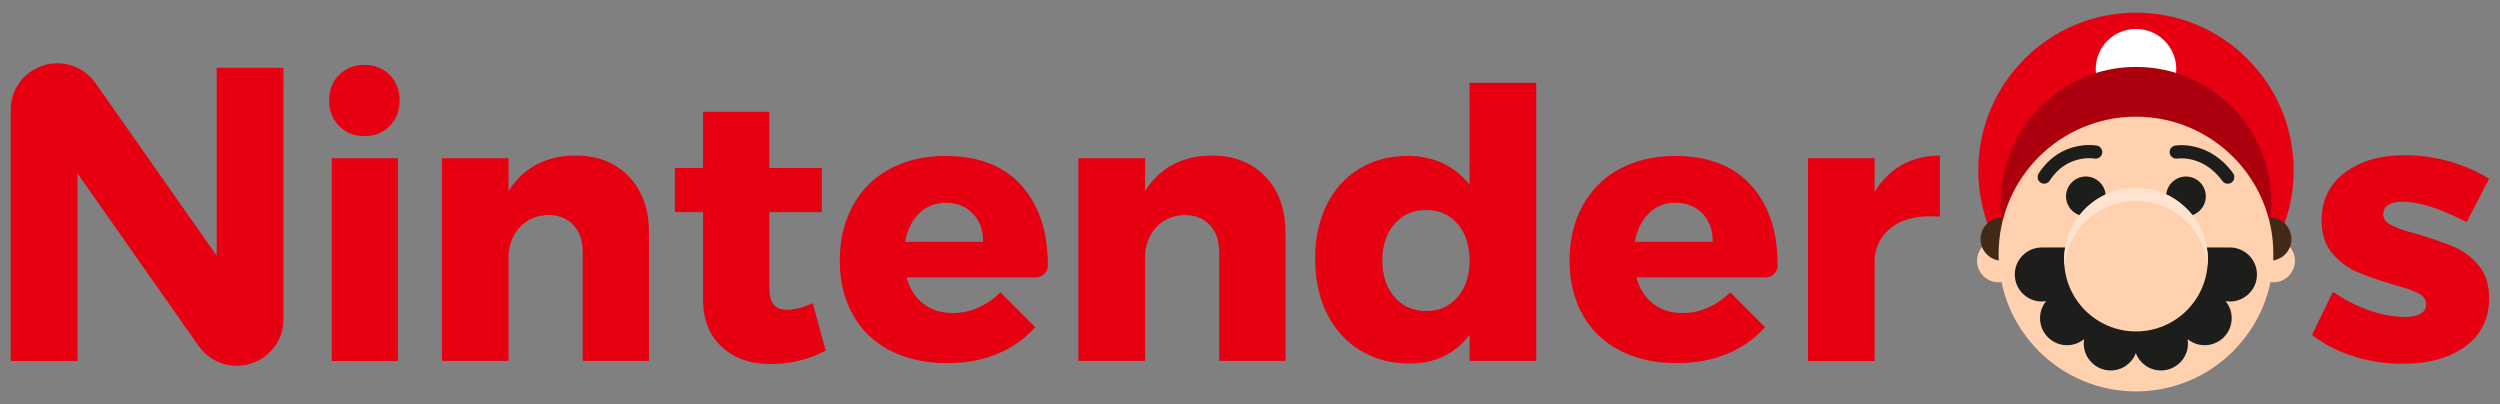
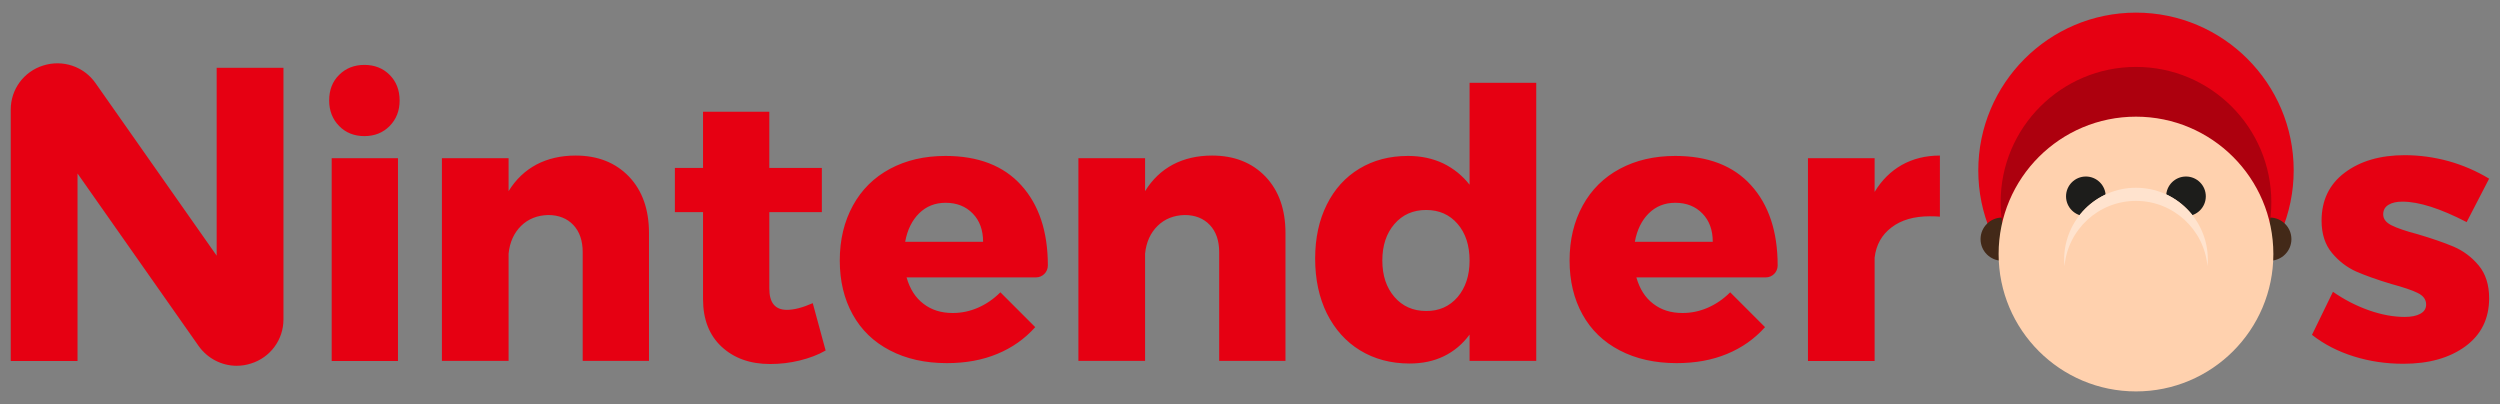
<svg xmlns="http://www.w3.org/2000/svg" width="198" height="32" viewBox="0 0 198 32">
  <rect x="0" y="0" width="198" height="32" fill="#808080" stroke="none" />
  <path fill="#E60012" d="M30.86 5.93c.52.52.79 1.2.79 2.03 0 .81-.26 1.48-.79 2.02-.52.53-1.19.8-2 .8s-1.48-.27-2-.8-.79-1.21-.79-2.02c0-.83.26-1.51.79-2.03.52-.52 1.19-.79 2-.79.8 0 1.47.26 2 .79zm-4.59 6.6h5.25v16.06h-5.25v-16.06zM49.81 13.98c1.06 1.11 1.59 2.6 1.59 4.48v10.12h-5.25v-8.61c0-.91-.25-1.63-.74-2.15s-1.16-.79-1.99-.79c-.87.02-1.59.31-2.15.86-.56.55-.9 1.29-.99 2.2v8.49h-5.28v-16.05h5.28v2.61c.57-.93 1.31-1.63 2.21-2.11.9-.47 1.93-.71 3.1-.71 1.75 0 3.16.56 4.22 1.66zM65.39 27.76c-.59.34-1.28.6-2.05.79-.77.19-1.55.28-2.35.28-1.58 0-2.86-.46-3.84-1.37-.98-.91-1.47-2.17-1.47-3.77v-6.89h-2.23v-3.5h2.23v-4.45h5.25v4.45h4.16v3.5h-4.16v6.05c0 1.13.46 1.69 1.39 1.69.57 0 1.26-.18 2.05-.53l1.02 3.75zM80.88 14.67c1.4 1.54 2.11 3.66 2.11 6.35v.01c0 .52-.42.94-.94.94h-10.25c.26.91.7 1.61 1.34 2.09.63.49 1.4.73 2.32.73.69 0 1.36-.14 2-.42.64-.28 1.23-.68 1.77-1.22l2.76 2.76c-.83.93-1.84 1.64-3.01 2.12-1.18.49-2.51.73-3.99.73-1.72 0-3.23-.34-4.51-1.01-1.29-.67-2.27-1.62-2.95-2.85-.68-1.23-1.02-2.65-1.02-4.27 0-1.64.35-3.09 1.04-4.35.69-1.26 1.67-2.23 2.94-2.91 1.27-.68 2.73-1.02 4.39-1.02 2.59 0 4.6.77 6 2.32zm-3.02 4.48c0-.93-.27-1.68-.82-2.24-.54-.56-1.26-.85-2.15-.85-.83 0-1.53.28-2.09.83-.56.55-.94 1.31-1.11 2.26h6.17zM100.22 13.98c1.06 1.11 1.59 2.6 1.59 4.48v10.12h-5.25v-8.61c0-.91-.25-1.63-.74-2.15s-1.16-.79-1.99-.79c-.87.02-1.59.31-2.15.86-.56.55-.9 1.29-.99 2.2v8.49h-5.28v-16.05h5.28v2.61c.57-.93 1.31-1.63 2.21-2.11.9-.47 1.93-.71 3.1-.71 1.75 0 3.16.56 4.22 1.66zM121.67 6.56v22.02h-5.28v-2.08c-.55.75-1.23 1.32-2.03 1.71-.8.39-1.71.58-2.72.58-1.48 0-2.79-.35-3.92-1.04-1.13-.69-2-1.67-2.63-2.92-.62-1.26-.93-2.71-.93-4.35 0-1.62.31-3.05.92-4.27.61-1.23 1.47-2.18 2.58-2.85 1.11-.67 2.39-1.01 3.86-1.01 1.03 0 1.95.2 2.78.59.82.4 1.52.96 2.09 1.69v-8.07h5.28zm-6.23 16.97c.63-.74.95-1.71.95-2.89 0-1.21-.32-2.18-.95-2.91-.63-.73-1.46-1.1-2.49-1.1-1.03 0-1.87.37-2.51 1.11-.64.74-.96 1.71-.96 2.89 0 1.19.32 2.15.96 2.89.64.74 1.48 1.11 2.51 1.11 1.02.01 1.85-.36 2.49-1.1zM138.68 14.67c1.4 1.54 2.11 3.66 2.11 6.35v.01c0 .52-.42.94-.94.94h-10.25c.26.91.7 1.61 1.34 2.09.63.49 1.4.73 2.32.73.69 0 1.36-.14 2-.42.64-.28 1.23-.68 1.77-1.22l2.76 2.76c-.83.93-1.84 1.64-3.01 2.12-1.18.49-2.51.73-3.99.73-1.72 0-3.23-.34-4.51-1.01-1.29-.67-2.27-1.62-2.95-2.85-.68-1.23-1.02-2.65-1.02-4.27 0-1.64.35-3.09 1.04-4.35.69-1.26 1.67-2.23 2.94-2.91 1.27-.68 2.73-1.02 4.39-1.02 2.59 0 4.6.77 6 2.32zm-3.03 4.48c0-.93-.27-1.68-.82-2.24-.54-.56-1.26-.85-2.15-.85-.83 0-1.53.28-2.09.83-.56.55-.94 1.31-1.11 2.26h6.17zM150.63 13.06c.88-.49 1.88-.74 3.01-.74v4.84c-.18-.02-.45-.03-.8-.03-1.25 0-2.26.29-3.03.88-.77.58-1.22 1.38-1.34 2.39v8.19h-5.28v-16.06h5.28v2.67c.56-.93 1.28-1.64 2.16-2.14zM190.27 15.97c-.46 0-.82.08-1.1.25-.28.17-.42.42-.42.76 0 .36.22.64.65.86.43.22 1.13.46 2.08.71 1.15.34 2.1.67 2.86.99.76.33 1.42.82 1.97 1.48s.83 1.53.83 2.6c0 1.62-.63 2.89-1.88 3.81-1.26.92-2.89 1.38-4.91 1.38-1.37 0-2.67-.19-3.92-.58-1.25-.39-2.35-.95-3.32-1.71l1.66-3.41c.91.63 1.86 1.12 2.86 1.47 1 .35 1.94.52 2.83.52.51 0 .92-.08 1.23-.25.31-.17.46-.41.46-.73 0-.4-.22-.7-.67-.92-.44-.22-1.14-.45-2.09-.71-1.13-.34-2.06-.67-2.79-.99-.73-.33-1.37-.82-1.91-1.47-.54-.65-.82-1.5-.82-2.55 0-1.62.61-2.89 1.84-3.81 1.23-.92 2.81-1.38 4.75-1.38 1.17 0 2.32.16 3.46.47 1.14.32 2.21.78 3.22 1.39l-1.78 3.44c-2.07-1.07-3.77-1.62-5.09-1.62zM169.17 25.99c-6.89 0-12.49-5.6-12.49-12.49s5.6-12.5 12.49-12.5c6.89 0 12.49 5.6 12.49 12.49s-5.6 12.5-12.49 12.5z" />
-   <circle fill="#FFD1AE" cx="158.29" cy="20.65" r="1.71" />
-   <circle fill="#FFD1AE" cx="180.05" cy="20.65" r="1.71" />
  <circle fill="#432918" cx="179.77" cy="18.94" r="1.71" />
  <circle fill="#432918" cx="158.57" cy="18.94" r="1.71" />
-   <circle fill="#fff" cx="169.17" cy="5.48" r="3.19" />
  <circle fill="#AD000E" cx="169.17" cy="16.02" r="10.72" />
  <circle fill="#FFD1AE" cx="169.17" cy="20.12" r="10.88" />
-   <path fill="#1D1D1B" d="M176.61 19.6c1.18 0 2.14.96 2.14 2.14 0 1.18-.96 2.14-2.14 2.14l-.34-.03c.3.37.48.84.48 1.35 0 1.18-.96 2.14-2.14 2.14-.51 0-.98-.18-1.35-.48l.03.34c0 1.18-.96 2.14-2.14 2.14-.91 0-1.69-.57-1.99-1.37-.31.8-1.08 1.37-1.99 1.37-1.18 0-2.14-.96-2.14-2.14l.03-.34c-.37.3-.84.48-1.35.48-1.18 0-2.14-.96-2.14-2.14 0-.51.18-.98.48-1.35l-.34.03c-1.18 0-2.14-.96-2.14-2.14 0-1.18.96-2.14 2.14-2.14h14.9z" />
  <circle fill="#1D1D1B" cx="165.2" cy="15.55" r="1.57" />
  <circle fill="#1D1D1B" cx="173.13" cy="15.55" r="1.57" />
  <circle fill="#FFD1AE" cx="169.17" cy="20.56" r="5.69" />
  <path fill="#FFE3CE" d="M169.17 15.91c2.96 0 5.4 2.27 5.66 5.17.02-.17.03-.35.03-.52 0-3.14-2.55-5.69-5.69-5.69-3.14 0-5.69 2.55-5.69 5.69 0 .18.01.35.03.52.26-2.9 2.69-5.17 5.66-5.17z" />
-   <path fill="#1D1D1B" d="M161.9 14.55c-.1 0-.2-.03-.28-.08-.24-.16-.31-.48-.16-.73 1.75-2.7 4.5-2.23 4.61-2.21.28.05.47.33.42.61-.05.28-.32.47-.61.42-.1-.02-2.19-.35-3.55 1.75-.09.15-.26.24-.43.24zM176.43 14.55c-.16 0-.32-.07-.42-.22-1.51-2.07-3.49-1.78-3.57-1.77-.29.04-.55-.15-.6-.43-.05-.28.14-.55.43-.6.11-.02 2.69-.42 4.59 2.19.17.23.12.56-.11.73-.1.07-.21.1-.32.1z" />
  <path fill="#E60012" d="M18.75 28.97c-1.18 0-2.31-.57-3.02-1.57l-9.59-13.66v14.85h-5.29v-19.91c0-1.6 1.03-3.01 2.57-3.49 1.55-.49 3.22.07 4.15 1.4l9.59 13.66v-14.88h5.29v19.93c0 1.6-1.03 3.01-2.57 3.49-.37.12-.75.18-1.13.18z" />
</svg>